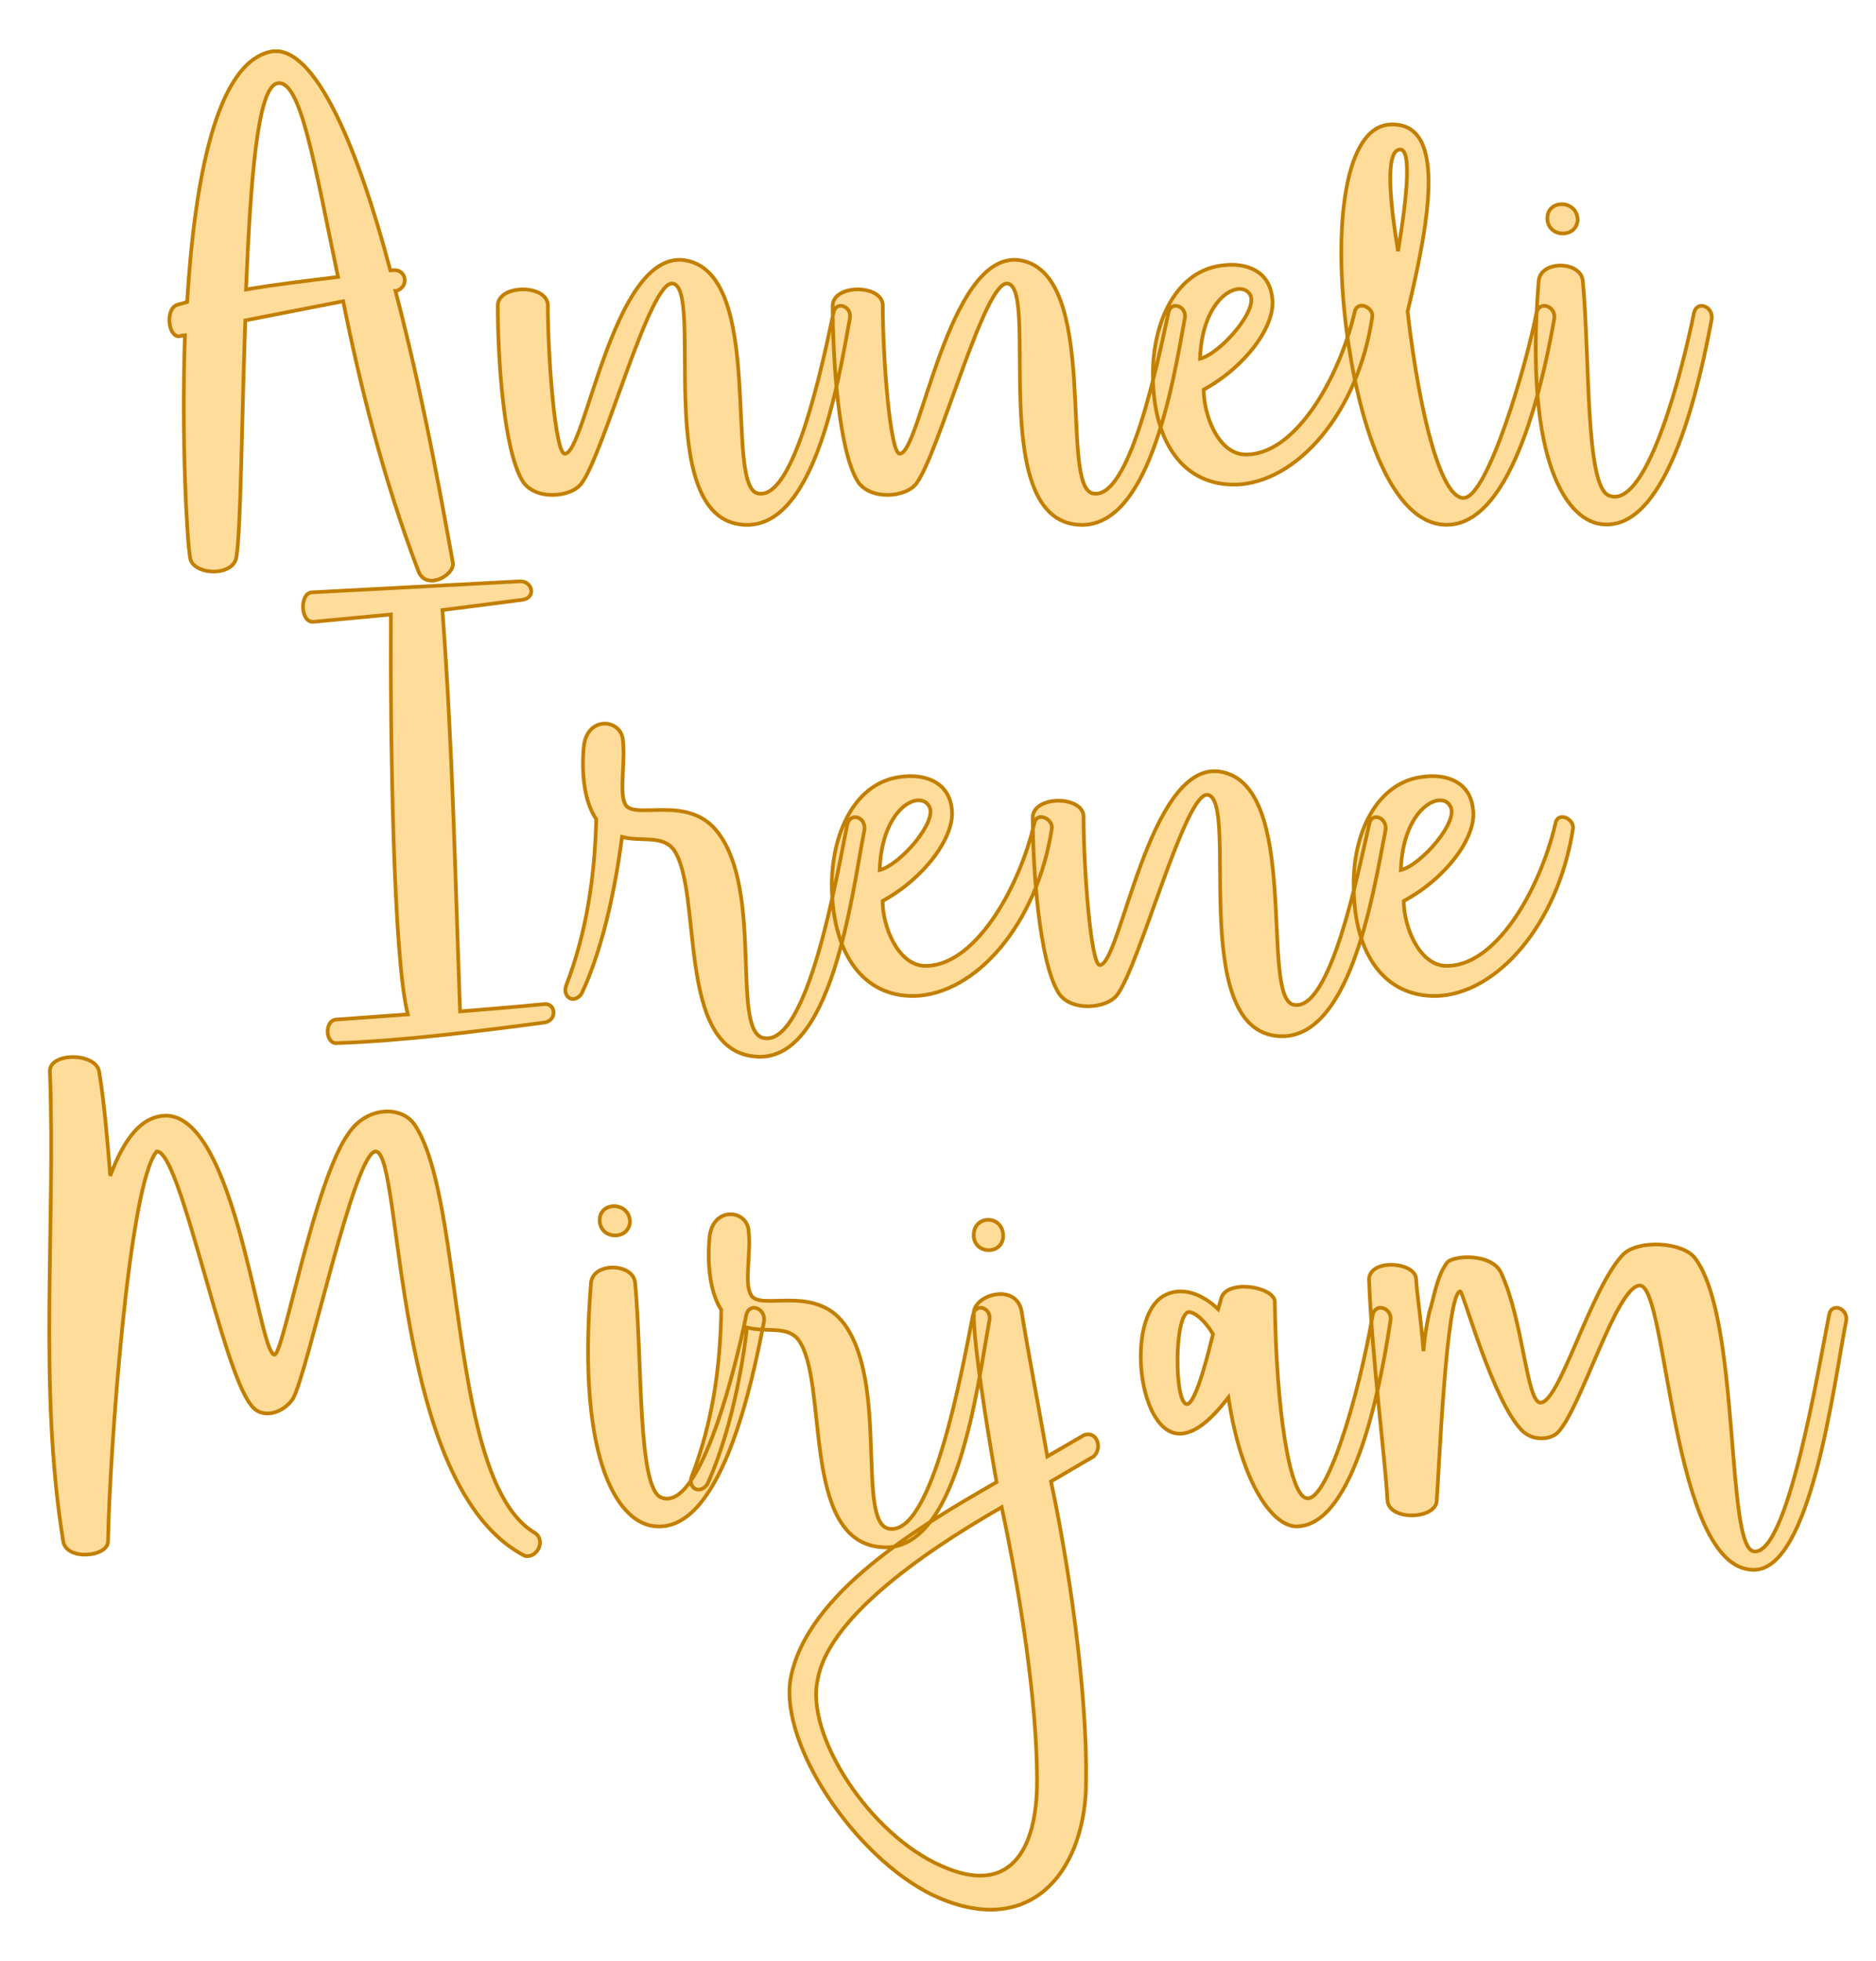
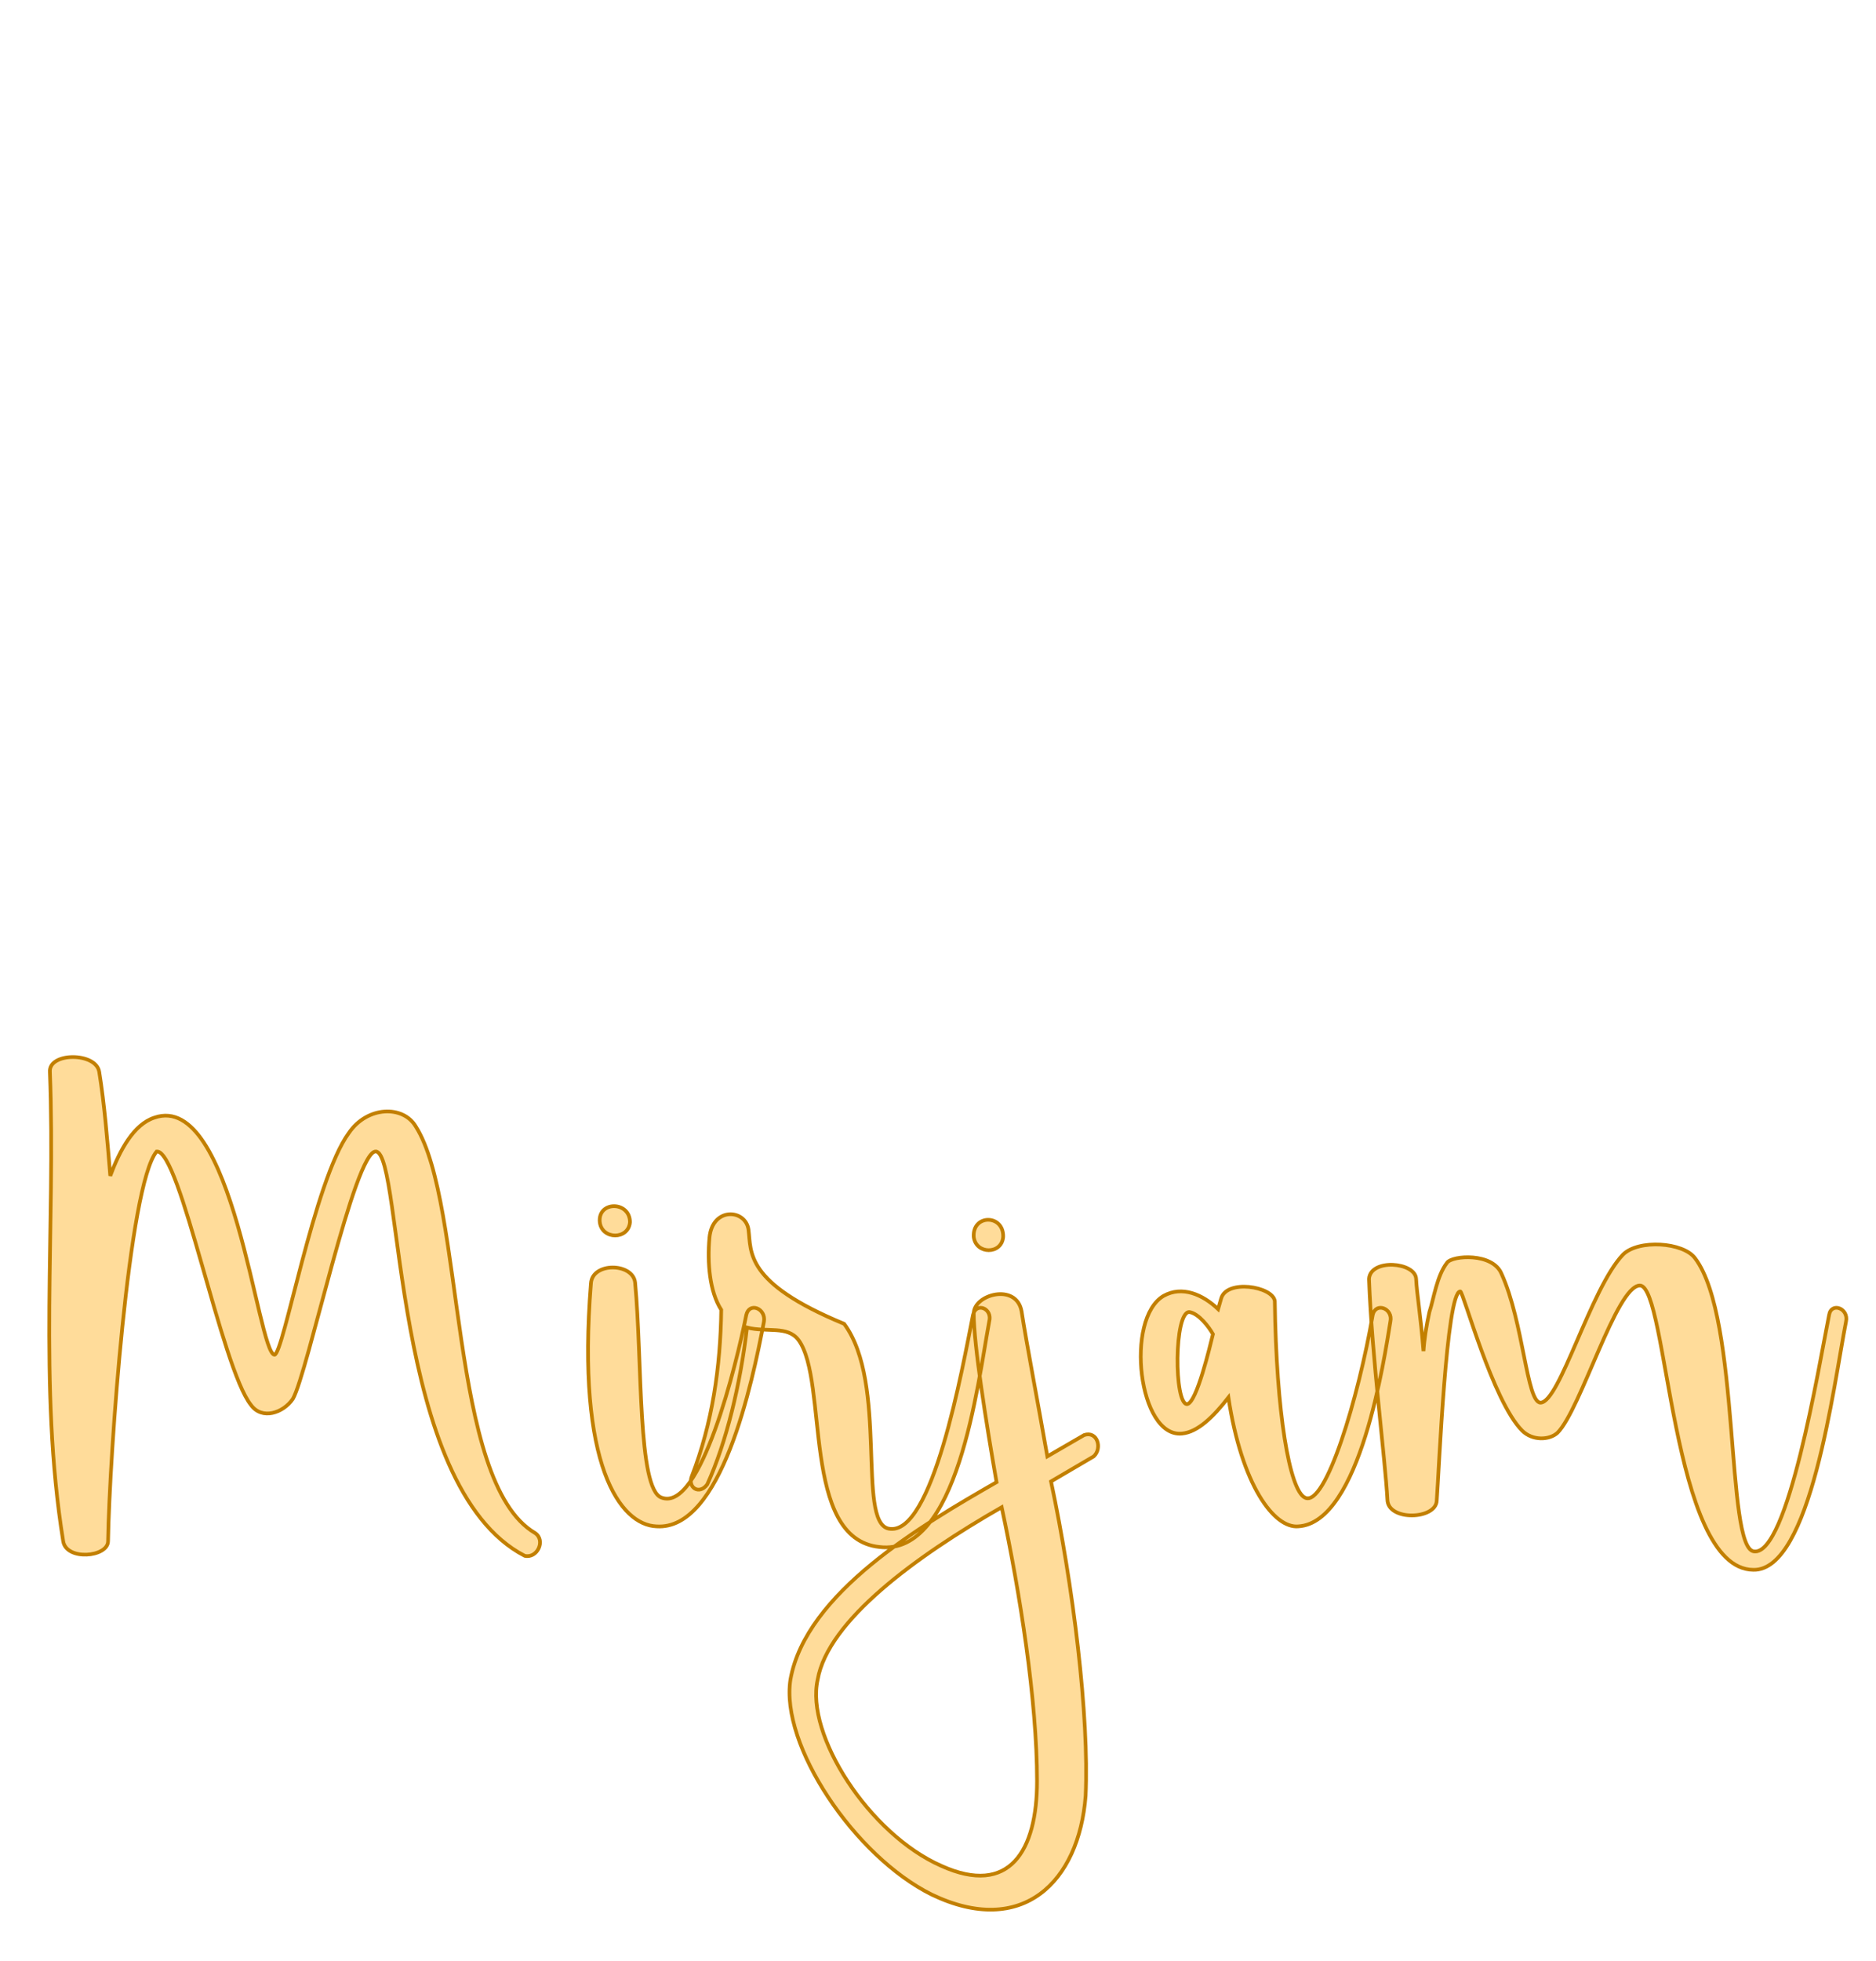
<svg xmlns="http://www.w3.org/2000/svg" version="1.1" width="191.404mm" height="200mm" viewBox="129.759 162.866 17.483 18.268" xml:space="preserve">
  <desc>Created with Fabric.js 3.4.0</desc>
  <defs>
</defs>
  <g operation_id="97306605120618496" width="17.483" height="18.268" transform="matrix(1 0 0 1 138.5 172)" id="2">
-     <rect style="stroke: rgb(0,0,0); stroke-width: 0; stroke-dasharray: none; stroke-linecap: butt; stroke-dashoffset: 0; stroke-linejoin: miter; stroke-miterlimit: 4; fill: rgb(255,255,255); fill-opacity: 0; fill-rule: nonzero; opacity: 1;" x="-8.741" y="-9.134" rx="1" ry="1" width="17.483" height="18.268" />
-   </g>
+     </g>
  <g operation_id="97306605095444480" width="20.454" height="15.82" transform="matrix(0.686 0 0 0.686 138.164 164.842)" id="Txt-5">
    <filter id="SVGID_0" y="-23.034%" height="146.068%" x="-22.347%" width="144.693%">
      <feGaussianBlur in="SourceAlpha" stdDeviation="0.14" />
      <feOffset dx="0.2" dy="0.2" result="oBlur" />
      <feFlood flood-color="rgb(194,127,0)" flood-opacity="1" />
      <feComposite in2="oBlur" operator="in" />
      <feMerge>
        <feMergeNode />
        <feMergeNode in="SourceGraphic" />
      </feMerge>
    </filter>
-     <path d="M-9.79 1.68C-9.78 1.68-9.75 1.67-9.74 1.67C-9.79 3.11-9.71 4.47-9.67 4.69C-9.64 4.93-9.08 4.96-9.04 4.68C-8.98 4.31-8.97 2.89-8.92 1.47L-7.59 1.21C-7.37 2.31-7.05 3.61-6.57 4.87C-6.47 5.15-6.07 4.93-6.10 4.76C-6.18 4.34-6.46 2.66-6.88 1.07L-6.87 1.07C-6.68 1.01-6.74 0.76-6.92 0.79L-6.95 0.79C-7.38-0.84-7.97-2.29-8.57-2.18C-9.32-2.03-9.61-0.42-9.71 1.22L-9.85 1.26C-10.02 1.33-9.96 1.74-9.79 1.68ZM-8.91 1.05C-8.85-0.39-8.76-1.71-8.48-1.75C-8.17-1.80-7.99-0.70-7.66 0.88C-8.06 0.93-8.50 0.98-8.91 1.05ZM-0.71 1.46C-0.66 1.28-0.90 1.19-0.93 1.37C-1.08 2.07-1.46 3.91-1.95 3.82C-2.43 3.75-1.83 0.79-2.97 0.65C-3.93 0.55-4.30 3.29-4.58 3.28C-4.71 3.28-4.81 1.98-4.81 1.25C-4.84 0.98-5.47 0.98-5.49 1.26C-5.49 2.00-5.41 3.21-5.16 3.64C-5.00 3.92-4.49 3.88-4.35 3.68C-4.04 3.26-3.42 0.90-3.11 0.97C-2.69 1.05-3.38 4.08-2.20 4.24C-1.20 4.38-0.87 2.34-0.71 1.46ZM3.84 1.46C3.89 1.28 3.65 1.19 3.62 1.37C3.47 2.07 3.09 3.91 2.60 3.82C2.12 3.75 2.72 0.79 1.58 0.65C0.62 0.55 0.25 3.29-0.03 3.28C-0.16 3.28-0.26 1.98-0.26 1.25C-0.29 0.98-0.92 0.98-0.94 1.26C-0.94 2.00-0.86 3.21-0.61 3.64C-0.45 3.92 0.06 3.88 0.20 3.68C0.51 3.26 1.13 0.90 1.44 0.97C1.86 1.05 1.17 4.08 2.35 4.24C3.35 4.38 3.68 2.34 3.84 1.46ZM3.41 2.23C3.42 3.15 3.84 3.71 4.53 3.70C5.36 3.68 6.20 2.73 6.39 1.42C6.41 1.29 6.18 1.19 6.15 1.36C5.94 2.26 5.33 3.33 4.64 3.29C4.29 3.26 4.10 2.75 4.10 2.41C4.67 2.10 5.09 1.53 5.03 1.16C4.99 0.79 4.67 0.69 4.39 0.72C3.72 0.77 3.40 1.51 3.41 2.23ZM4.73 1.12C4.85 1.32 4.33 1.92 4.05 1.99C4.08 1.14 4.60 0.90 4.73 1.12ZM6.63-1.19C5.97-1.15 5.85 0.38 6.07 1.81C6.25 3.00 6.70 4.34 7.48 4.24C8.37 4.13 8.76 2.02 8.86 1.46C8.90 1.28 8.66 1.19 8.62 1.37C8.48 2.10 7.96 3.85 7.64 3.88C7.34 3.91 7.04 2.82 6.87 1.35C7.18 0.06 7.40-1.23 6.63-1.19ZM6.77-0.85C6.92-0.85 6.87-0.25 6.74 0.53C6.63-0.14 6.56-0.85 6.77-0.85ZM9.61 3.85C9.28 3.74 9.35 2.00 9.25 0.93C9.22 0.66 8.67 0.65 8.65 0.94C8.45 3.42 9.05 4.22 9.54 4.24C10.42 4.30 10.84 2.30 11.00 1.46C11.03 1.28 10.80 1.19 10.76 1.37C10.63 2.02 10.14 4.05 9.61 3.85ZM9.18 0.11C9.18-0.18 8.74-0.18 8.77 0.11C8.80 0.35 9.16 0.35 9.18 0.11Z" style="stroke: rgb(194, 127, 0); stroke-width: 0.05; stroke-dasharray: none; stroke-linecap: butt; stroke-dashoffset: 0; stroke-linejoin: miter; stroke-miterlimit: 4; fill: rgb(255, 220, 154); fill-rule: nonzero; opacity: 1;" />
  </g>
  <g operation_id="97306605095444480" width="16.618" height="15.82" transform="matrix(0.686 0 0 0.686 138.19 169.605)" id="Txt-11">
    <filter id="SVGID_0" y="-23.034%" height="146.068%" x="-22.888%" width="145.777%">
      <feGaussianBlur in="SourceAlpha" stdDeviation="0.14" />
      <feOffset dx="0.2" dy="0.2" result="oBlur" />
      <feFlood flood-color="rgb(194,127,0)" flood-opacity="1" />
      <feComposite in2="oBlur" operator="in" />
      <feMerge>
        <feMergeNode />
        <feMergeNode in="SourceGraphic" />
      </feMerge>
    </filter>
-     <path d="M-7.71 4.34C-6.84 4.31-5.87 4.19-4.89 4.06C-4.72 4.03-4.74 3.80-4.89 3.81C-5.30 3.85-5.68 3.88-6.04 3.91C-6.11 1.98-6.14 0.35-6.28-1.54L-5.19-1.68C-5.00-1.71-5.06-1.94-5.23-1.93L-8.06-1.78C-8.22-1.76-8.21-1.38-8.04-1.38L-6.98-1.48C-6.99 0.14-6.95 3.17-6.75 3.95L-7.72 4.02C-7.89 4.03-7.87 4.36-7.71 4.34ZM-2.53 1.49C-2.93 0.94-3.69 1.33-3.80 1.09C-3.88 0.93-3.79 0.51-3.83 0.21C-3.87-0.07-4.32-0.10-4.36 0.32C-4.39 0.66-4.36 1.05-4.19 1.30C-4.21 2.07-4.32 2.84-4.60 3.56C-4.65 3.71-4.50 3.82-4.39 3.67C-4.12 3.10-3.94 2.31-3.84 1.54C-3.58 1.61-3.30 1.51-3.14 1.71C-2.74 2.27-3.11 4.41-2.05 4.52C-0.99 4.65-0.72 2.33-0.55 1.46C-0.51 1.28-0.73 1.19-0.78 1.37C-0.92 2.07-1.32 4.40-1.92 4.27C-2.36 4.17-1.92 2.30-2.53 1.49ZM-0.99 2.23C-0.97 3.15-0.55 3.71 0.13 3.70C0.96 3.68 1.80 2.73 2.00 1.42C2.01 1.29 1.79 1.19 1.76 1.36C1.55 2.26 0.93 3.33 0.25 3.29C-0.10 3.26-0.30 2.75-0.30 2.41C0.27 2.10 0.69 1.53 0.64 1.16C0.60 0.79 0.27 0.69-0.01 0.72C-0.68 0.77-1.00 1.51-0.99 2.23ZM0.33 1.12C0.46 1.32-0.06 1.92-0.34 1.99C-0.31 1.14 0.20 0.90 0.33 1.12ZM6.53 1.46C6.57 1.28 6.34 1.19 6.31 1.37C6.15 2.07 5.78 3.91 5.29 3.82C4.81 3.75 5.41 0.79 4.26 0.65C3.31 0.55 2.93 3.29 2.65 3.28C2.53 3.28 2.43 1.98 2.43 1.25C2.40 0.98 1.77 0.98 1.74 1.26C1.74 2.00 1.83 3.21 2.08 3.64C2.23 3.92 2.75 3.88 2.89 3.68C3.20 3.26 3.82 0.90 4.12 0.97C4.54 1.05 3.86 4.08 5.03 4.24C6.04 4.38 6.36 2.34 6.53 1.46ZM6.10 2.23C6.11 3.15 6.53 3.71 7.22 3.70C8.04 3.68 8.88 2.73 9.08 1.42C9.09 1.29 8.87 1.19 8.84 1.36C8.63 2.26 8.02 3.33 7.33 3.29C6.98 3.26 6.78 2.75 6.78 2.41C7.36 2.10 7.78 1.53 7.72 1.16C7.68 0.79 7.36 0.69 7.08 0.72C6.41 0.77 6.08 1.51 6.10 2.23ZM7.41 1.12C7.54 1.32 7.02 1.92 6.74 1.99C6.77 1.14 7.29 0.90 7.41 1.12Z" style="stroke: rgb(194, 127, 0); stroke-width: 0.05; stroke-dasharray: none; stroke-linecap: butt; stroke-dashoffset: 0; stroke-linejoin: miter; stroke-miterlimit: 4; fill: rgb(255, 220, 154); fill-rule: nonzero; opacity: 1;" />
  </g>
  <g operation_id="97306605095444480" width="24.262" height="15.82" transform="matrix(0.686 0 0 0.686 138.12 174.175)" id="Txt-17">
    <filter id="SVGID_0" y="-23.034%" height="146.068%" x="-21.978%" width="143.957%">
      <feGaussianBlur in="SourceAlpha" stdDeviation="0.14" />
      <feOffset dx="0.2" dy="0.2" result="oBlur" />
      <feFlood flood-color="rgb(194,127,0)" flood-opacity="1" />
      <feComposite in2="oBlur" operator="in" />
      <feMerge>
        <feMergeNode />
        <feMergeNode in="SourceGraphic" />
      </feMerge>
    </filter>
-     <path d="M-11.51-1.93C-11.43 0.16-11.67 2.34-11.33 4.44C-11.29 4.71-10.72 4.66-10.72 4.44C-10.70 3.26-10.44-0.40-10.06-0.85C-9.74-0.88-9.18 2.09-8.78 2.59C-8.63 2.80-8.34 2.70-8.21 2.51C-8.01 2.17-7.37-0.88-7.08-0.85C-6.71-0.81-6.88 3.70-5.06 4.64C-4.89 4.68-4.77 4.43-4.92 4.33C-6.10 3.64-5.87-0.14-6.54-1.19C-6.71-1.48-7.20-1.47-7.45-1.10C-7.92-0.46-8.34 1.92-8.46 1.91C-8.69 1.88-9.02-1.68-10.09-1.31C-10.37-1.22-10.56-0.87-10.69-0.52C-10.73-1.01-10.77-1.50-10.84-1.93C-10.88-2.20-11.53-2.20-11.51-1.93ZM-3.20 3.85C-3.53 3.74-3.46 2.00-3.56 0.93C-3.59 0.66-4.14 0.65-4.16 0.94C-4.36 3.42-3.76 4.22-3.27 4.24C-2.39 4.30-1.97 2.30-1.81 1.46C-1.78 1.28-2.01 1.19-2.05 1.37C-2.18 2.02-2.67 4.05-3.20 3.85ZM-3.63 0.11C-3.63-0.18-4.07-0.18-4.04 0.11C-4.01 0.35-3.65 0.35-3.63 0.11ZM-0.72 1.49C-1.13 0.94-1.88 1.33-1.99 1.09C-2.08 0.93-1.98 0.51-2.02 0.21C-2.06-0.07-2.51-0.10-2.55 0.32C-2.58 0.66-2.55 1.05-2.39 1.30C-2.40 2.07-2.51 2.84-2.79 3.56C-2.85 3.71-2.69 3.82-2.58 3.67C-2.32 3.10-2.13 2.31-2.04 1.54C-1.77 1.61-1.49 1.51-1.34 1.71C-0.93 2.27-1.31 4.41-0.24 4.52C0.82 4.65 1.09 2.33 1.25 1.46C1.30 1.28 1.07 1.19 1.03 1.37C0.89 2.07 0.48 4.40-0.12 4.27C-0.55 4.17-0.12 2.30-0.72 1.49ZM1.04 1.35C1.04 1.77 1.21 2.84 1.35 3.64C0.34 4.22-1.24 5.14-1.45 6.32C-1.59 7.21-0.58 8.72 0.47 9.24C1.70 9.83 2.47 9.07 2.56 7.90C2.61 6.82 2.39 5.04 2.09 3.63L2.67 3.29C2.79 3.18 2.72 2.94 2.54 3.00L2.04 3.29C1.91 2.55 1.76 1.77 1.69 1.32C1.62 0.93 1.04 1.09 1.04 1.35ZM0.60 8.85C-0.38 8.42-1.25 7.07-1.08 6.32C-0.94 5.52 0.25 4.65 1.42 3.98C1.67 5.15 1.90 6.61 1.90 7.70C1.90 8.64 1.53 9.27 0.60 8.85ZM1.44 0.31C1.45 0.00 1.02 0.00 1.04 0.31C1.07 0.55 1.42 0.55 1.44 0.31ZM3.87 2.98C4.08 2.96 4.29 2.76 4.50 2.49C4.68 3.68 5.12 4.27 5.45 4.24C6.29 4.19 6.62 1.95 6.70 1.46C6.74 1.28 6.50 1.19 6.46 1.37C6.27 2.48 5.82 3.99 5.54 3.85C5.33 3.75 5.15 2.70 5.13 1.18C5.10 0.98 4.47 0.88 4.40 1.15L4.36 1.29C4.15 1.09 3.87 0.97 3.62 1.11C3.09 1.42 3.28 3.04 3.87 2.98ZM4.29 1.63C4.25 1.79 4.07 2.56 3.94 2.58C3.76 2.59 3.76 1.32 3.97 1.33C4.10 1.35 4.24 1.54 4.29 1.63ZM6.41 0.88C6.45 1.96 6.63 3.32 6.66 3.88C6.67 4.17 7.32 4.15 7.33 3.89C7.36 3.50 7.46 1.05 7.65 1.05C7.69 1.05 8.09 2.54 8.49 2.94C8.63 3.08 8.86 3.07 8.97 2.97C9.29 2.65 9.77 0.97 10.09 0.97C10.47 0.97 10.51 4.82 11.63 4.83C12.41 4.85 12.72 2.33 12.89 1.46C12.93 1.28 12.69 1.19 12.66 1.37C12.52 2.07 12.10 4.64 11.64 4.58C11.25 4.54 11.46 1.42 10.84 0.60C10.68 0.38 10.07 0.34 9.86 0.55C9.42 1.01 9.00 2.56 8.74 2.56C8.55 2.56 8.51 1.47 8.21 0.81C8.09 0.52 7.54 0.56 7.47 0.66C7.33 0.84 7.29 1.15 7.23 1.33C7.19 1.51 7.16 1.70 7.15 1.86C7.11 1.36 7.06 1.09 7.05 0.88C7.04 0.65 6.43 0.60 6.41 0.88Z" style="stroke: rgb(194, 127, 0); stroke-width: 0.05; stroke-dasharray: none; stroke-linecap: butt; stroke-dashoffset: 0; stroke-linejoin: miter; stroke-miterlimit: 4; fill: rgb(255, 220, 154); fill-rule: nonzero; opacity: 1;" />
+     <path d="M-11.51-1.93C-11.43 0.16-11.67 2.34-11.33 4.44C-11.29 4.71-10.72 4.66-10.72 4.44C-10.70 3.26-10.44-0.40-10.06-0.85C-9.74-0.88-9.18 2.09-8.78 2.59C-8.63 2.80-8.34 2.70-8.21 2.51C-8.01 2.17-7.37-0.88-7.08-0.85C-6.71-0.81-6.88 3.70-5.06 4.64C-4.89 4.68-4.77 4.43-4.92 4.33C-6.10 3.64-5.87-0.14-6.54-1.19C-6.71-1.48-7.20-1.47-7.45-1.10C-7.92-0.46-8.34 1.92-8.46 1.91C-8.69 1.88-9.02-1.68-10.09-1.31C-10.37-1.22-10.56-0.87-10.69-0.52C-10.73-1.01-10.77-1.50-10.84-1.93C-10.88-2.20-11.53-2.20-11.51-1.93ZM-3.20 3.85C-3.53 3.74-3.46 2.00-3.56 0.93C-3.59 0.66-4.14 0.65-4.16 0.94C-4.36 3.42-3.76 4.22-3.27 4.24C-2.39 4.30-1.97 2.30-1.81 1.46C-1.78 1.28-2.01 1.19-2.05 1.37C-2.18 2.02-2.67 4.05-3.20 3.85ZM-3.63 0.11C-3.63-0.18-4.07-0.18-4.04 0.11C-4.01 0.35-3.65 0.35-3.63 0.11ZM-0.72 1.49C-2.08 0.93-1.98 0.51-2.02 0.21C-2.06-0.07-2.51-0.10-2.55 0.32C-2.58 0.66-2.55 1.05-2.39 1.30C-2.40 2.07-2.51 2.84-2.79 3.56C-2.85 3.71-2.69 3.82-2.58 3.67C-2.32 3.10-2.13 2.31-2.04 1.54C-1.77 1.61-1.49 1.51-1.34 1.71C-0.93 2.27-1.31 4.41-0.24 4.52C0.82 4.65 1.09 2.33 1.25 1.46C1.30 1.28 1.07 1.19 1.03 1.37C0.89 2.07 0.48 4.40-0.12 4.27C-0.55 4.17-0.12 2.30-0.72 1.49ZM1.04 1.35C1.04 1.77 1.21 2.84 1.35 3.64C0.34 4.22-1.24 5.14-1.45 6.32C-1.59 7.21-0.58 8.72 0.47 9.24C1.70 9.83 2.47 9.07 2.56 7.90C2.61 6.82 2.39 5.04 2.09 3.63L2.67 3.29C2.79 3.18 2.72 2.94 2.54 3.00L2.04 3.29C1.91 2.55 1.76 1.77 1.69 1.32C1.62 0.93 1.04 1.09 1.04 1.35ZM0.60 8.85C-0.38 8.42-1.25 7.07-1.08 6.32C-0.94 5.52 0.25 4.65 1.42 3.98C1.67 5.15 1.90 6.61 1.90 7.70C1.90 8.64 1.53 9.27 0.60 8.85ZM1.44 0.31C1.45 0.00 1.02 0.00 1.04 0.31C1.07 0.55 1.42 0.55 1.44 0.31ZM3.87 2.98C4.08 2.96 4.29 2.76 4.50 2.49C4.68 3.68 5.12 4.27 5.45 4.24C6.29 4.19 6.62 1.95 6.70 1.46C6.74 1.28 6.50 1.19 6.46 1.37C6.27 2.48 5.82 3.99 5.54 3.85C5.33 3.75 5.15 2.70 5.13 1.18C5.10 0.98 4.47 0.88 4.40 1.15L4.36 1.29C4.15 1.09 3.87 0.97 3.62 1.11C3.09 1.42 3.28 3.04 3.87 2.98ZM4.29 1.63C4.25 1.79 4.07 2.56 3.94 2.58C3.76 2.59 3.76 1.32 3.97 1.33C4.10 1.35 4.24 1.54 4.29 1.63ZM6.41 0.88C6.45 1.96 6.63 3.32 6.66 3.88C6.67 4.17 7.32 4.15 7.33 3.89C7.36 3.50 7.46 1.05 7.65 1.05C7.69 1.05 8.09 2.54 8.49 2.94C8.63 3.08 8.86 3.07 8.97 2.97C9.29 2.65 9.77 0.97 10.09 0.97C10.47 0.97 10.51 4.82 11.63 4.83C12.41 4.85 12.72 2.33 12.89 1.46C12.93 1.28 12.69 1.19 12.66 1.37C12.52 2.07 12.10 4.64 11.64 4.58C11.25 4.54 11.46 1.42 10.84 0.60C10.68 0.38 10.07 0.34 9.86 0.55C9.42 1.01 9.00 2.56 8.74 2.56C8.55 2.56 8.51 1.47 8.21 0.81C8.09 0.52 7.54 0.56 7.47 0.66C7.33 0.84 7.29 1.15 7.23 1.33C7.19 1.51 7.16 1.70 7.15 1.86C7.11 1.36 7.06 1.09 7.05 0.88C7.04 0.65 6.43 0.60 6.41 0.88Z" style="stroke: rgb(194, 127, 0); stroke-width: 0.05; stroke-dasharray: none; stroke-linecap: butt; stroke-dashoffset: 0; stroke-linejoin: miter; stroke-miterlimit: 4; fill: rgb(255, 220, 154); fill-rule: nonzero; opacity: 1;" />
  </g>
</svg>